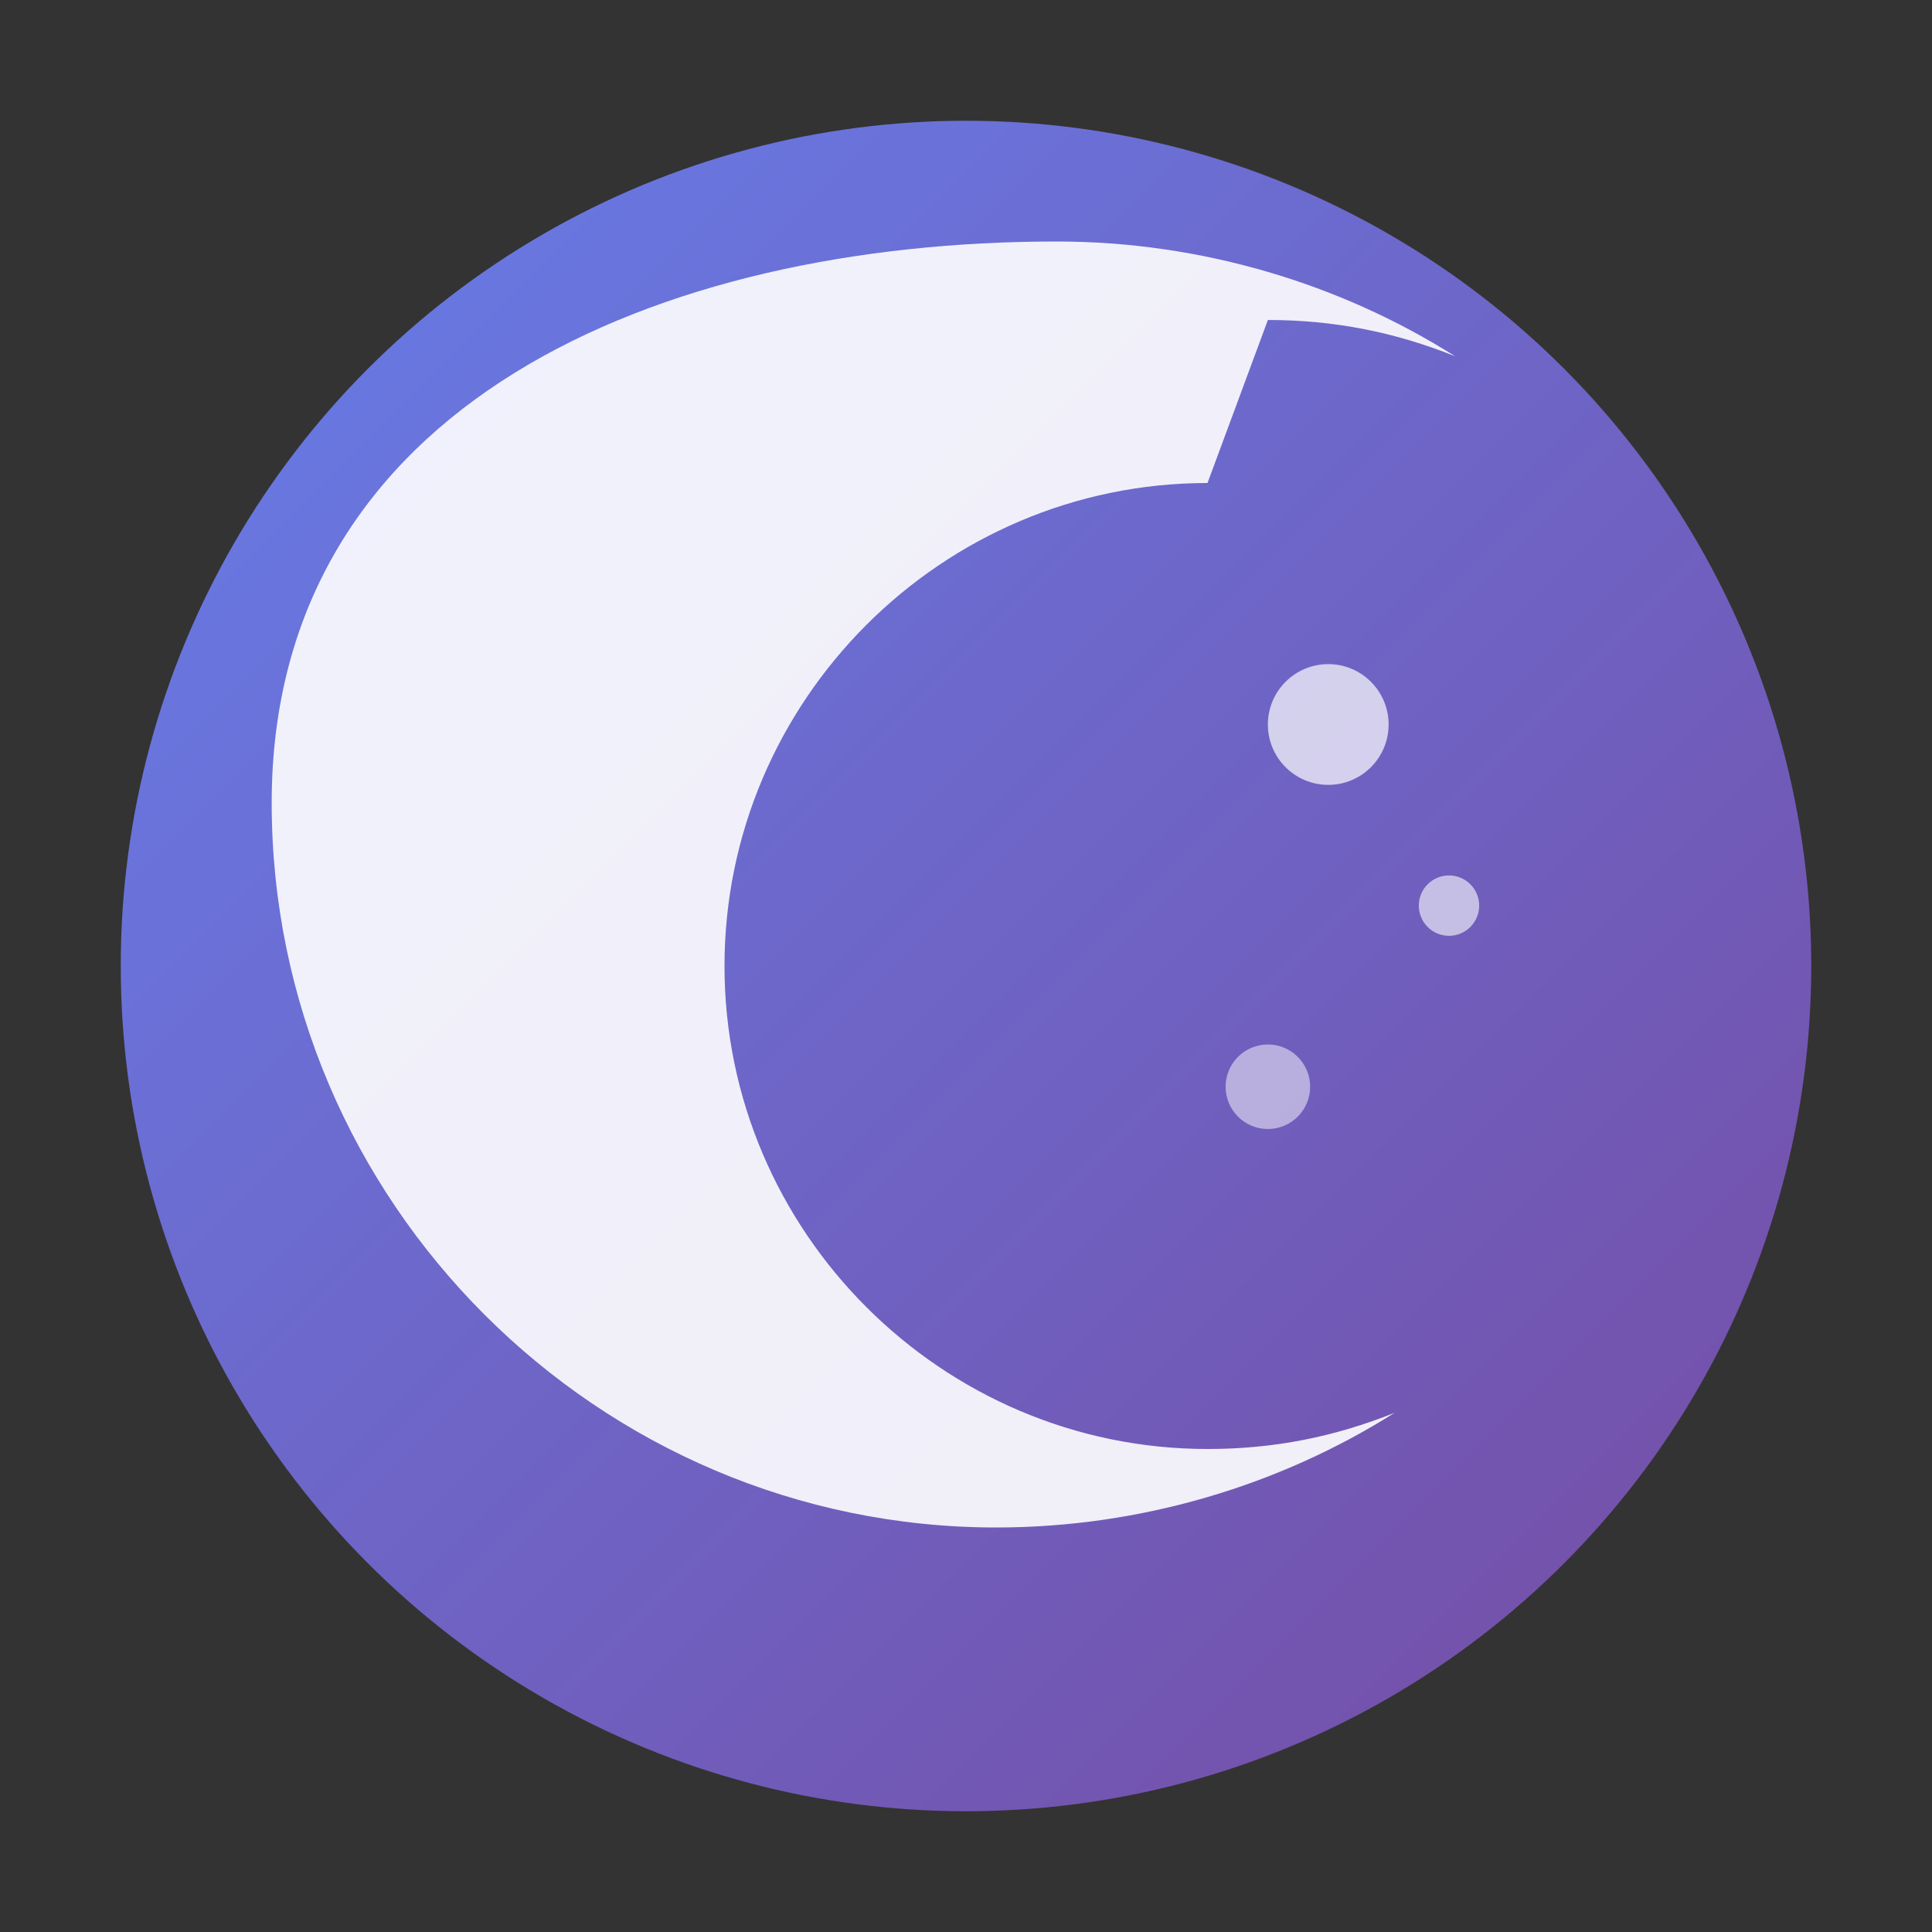
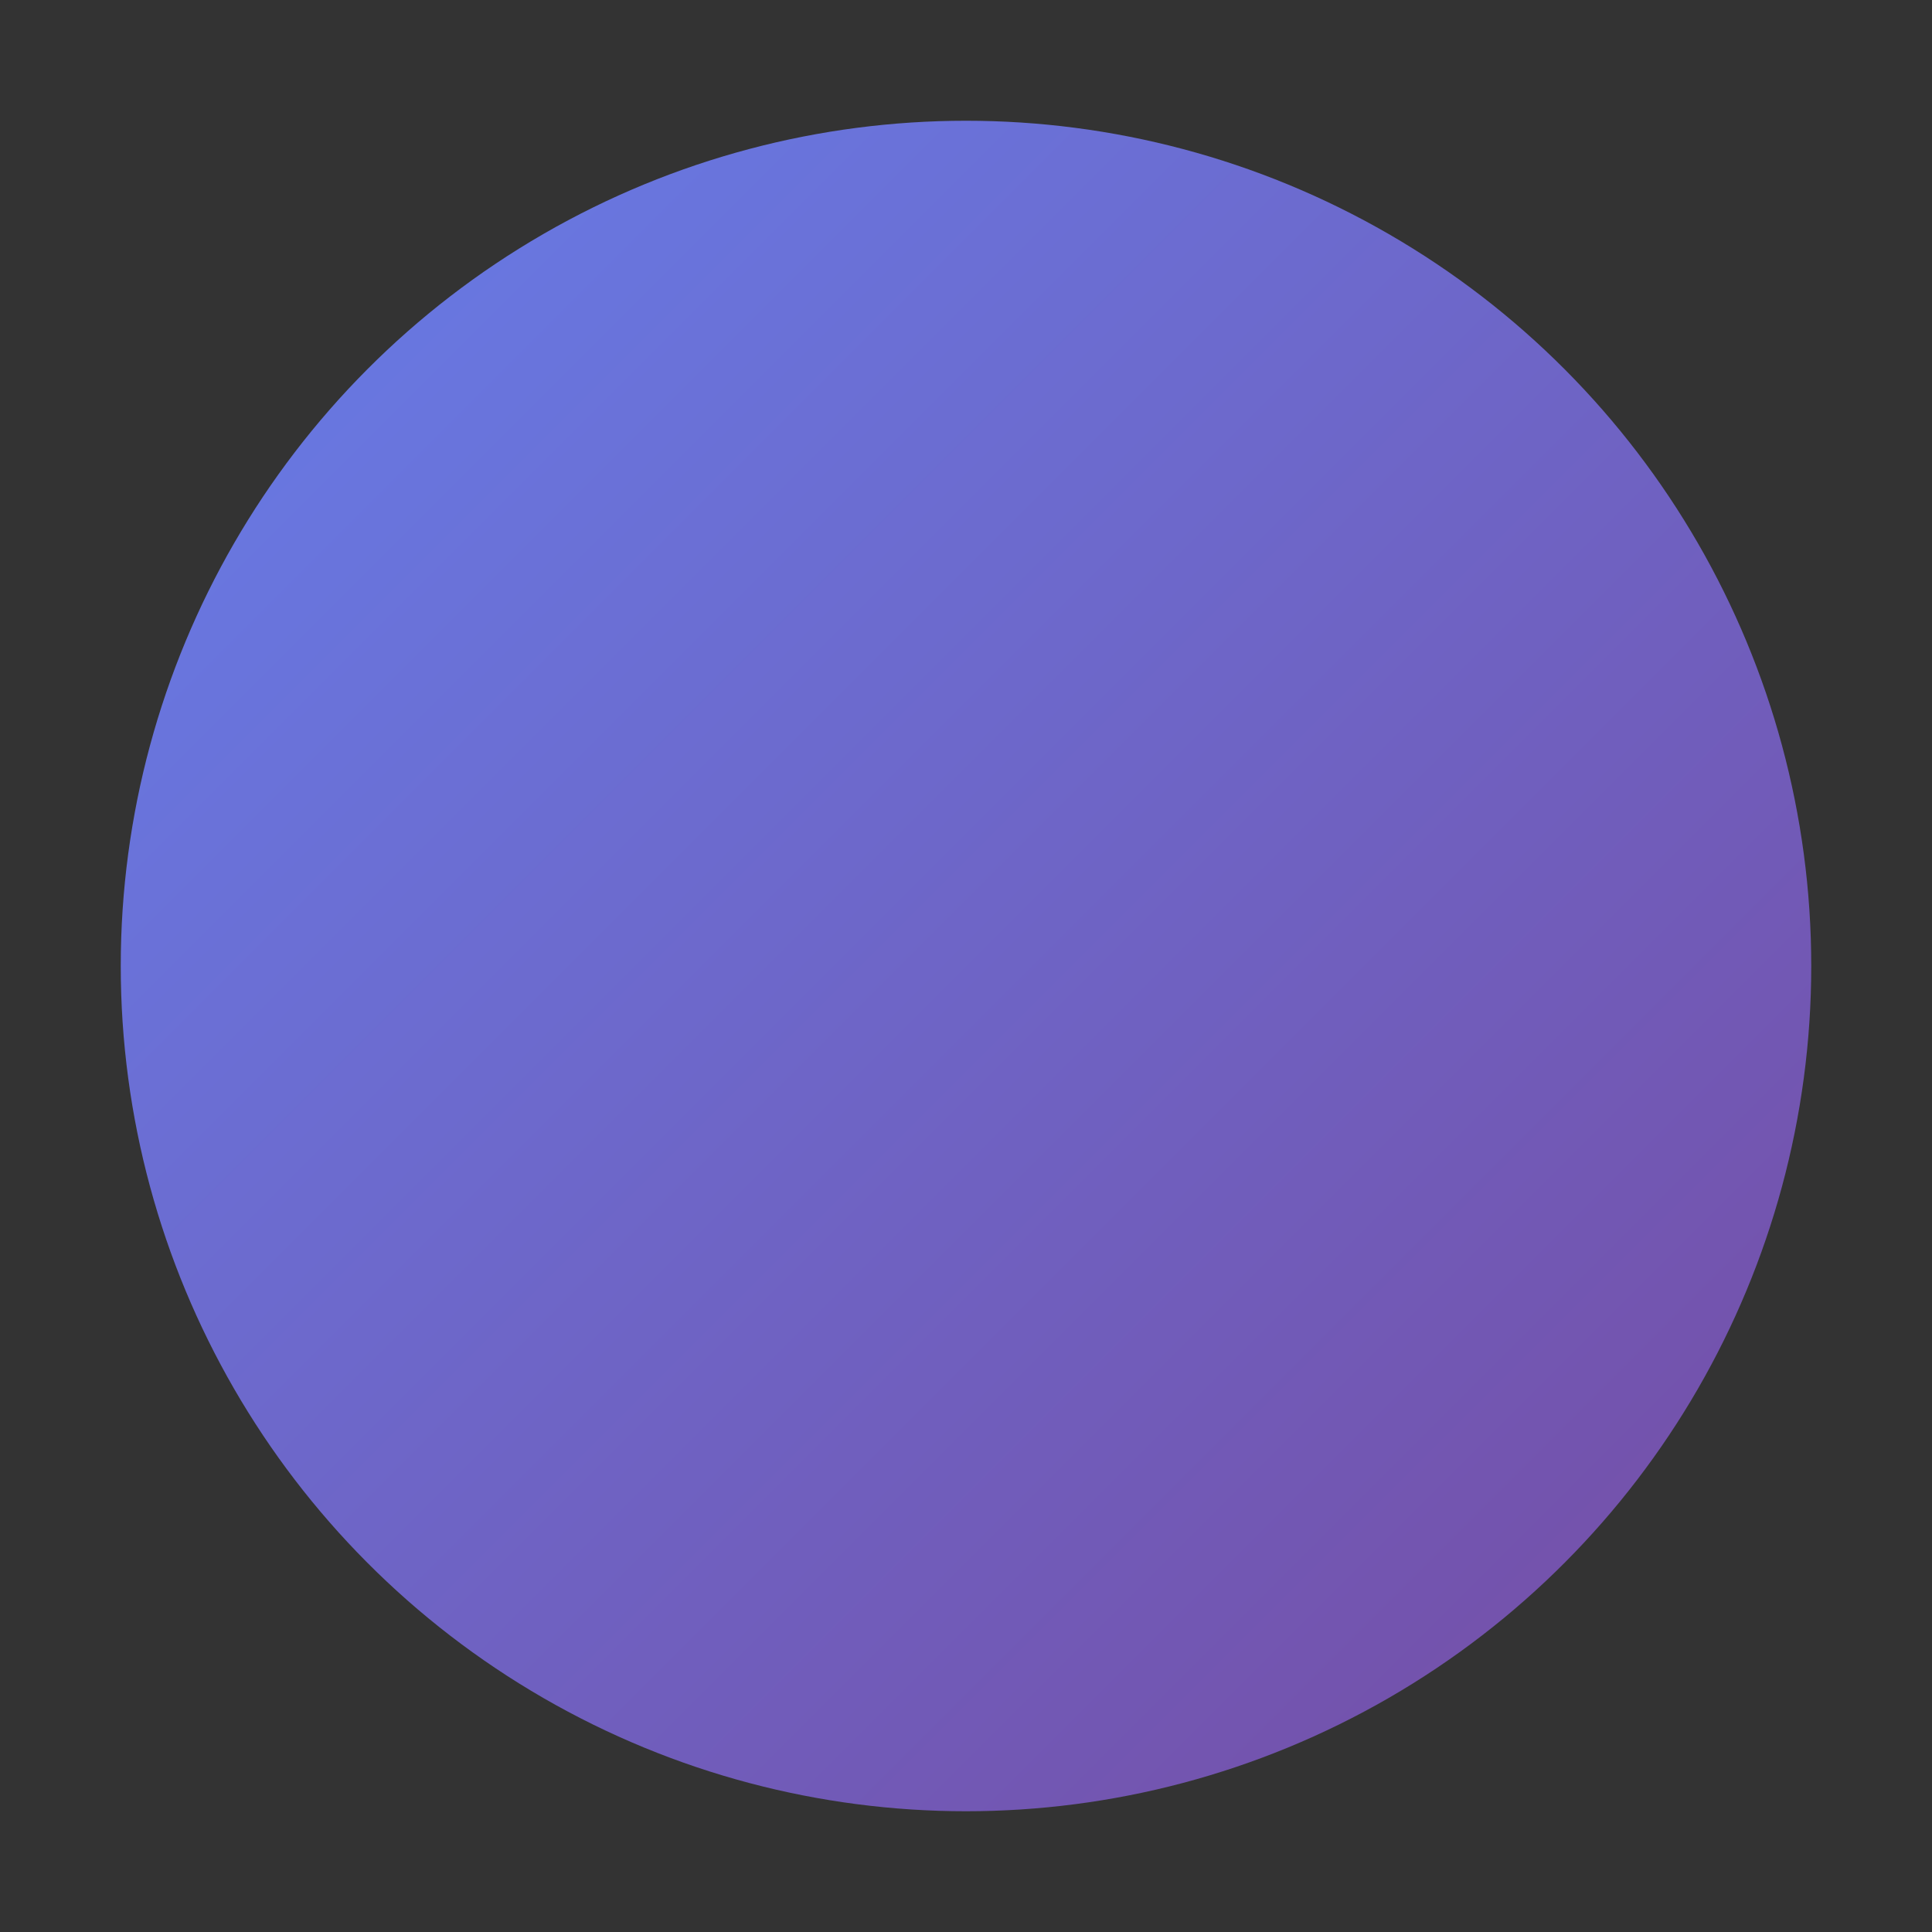
<svg xmlns="http://www.w3.org/2000/svg" viewBox="0 0 32 32">
  <rect x="0" y="0" width="32" height="32" fill="#333333" stroke="none" />
  <defs>
    <linearGradient id="moonGradient" x1="0%" y1="0%" x2="100%" y2="100%">
      <stop offset="0%" style="stop-color:#667eea;stop-opacity:1" />
      <stop offset="100%" style="stop-color:#764ba2;stop-opacity:1" />
    </linearGradient>
  </defs>
  <circle cx="16" cy="16" r="14" fill="url(#moonGradient)" />
-   <path d="M20 8c-4.4 0-8 3.6-8 8s3.6 8 8 8c1.1 0 2.1-.2 3.1-.6-1.9 1.2-4.2 1.9-6.6 1.9-6.6 0-12-5.4-12-12S10.9 4 17.5 4c2.4 0 4.7.7 6.6 1.9-1-.4-2-.6-3.1-.6z" fill="white" opacity="0.9" />
-   <circle cx="22" cy="12" r="1" fill="white" opacity="0.7" />
-   <circle cx="24" cy="15" r="0.5" fill="white" opacity="0.6" />
-   <circle cx="21" cy="18" r="0.7" fill="white" opacity="0.5" />
</svg>